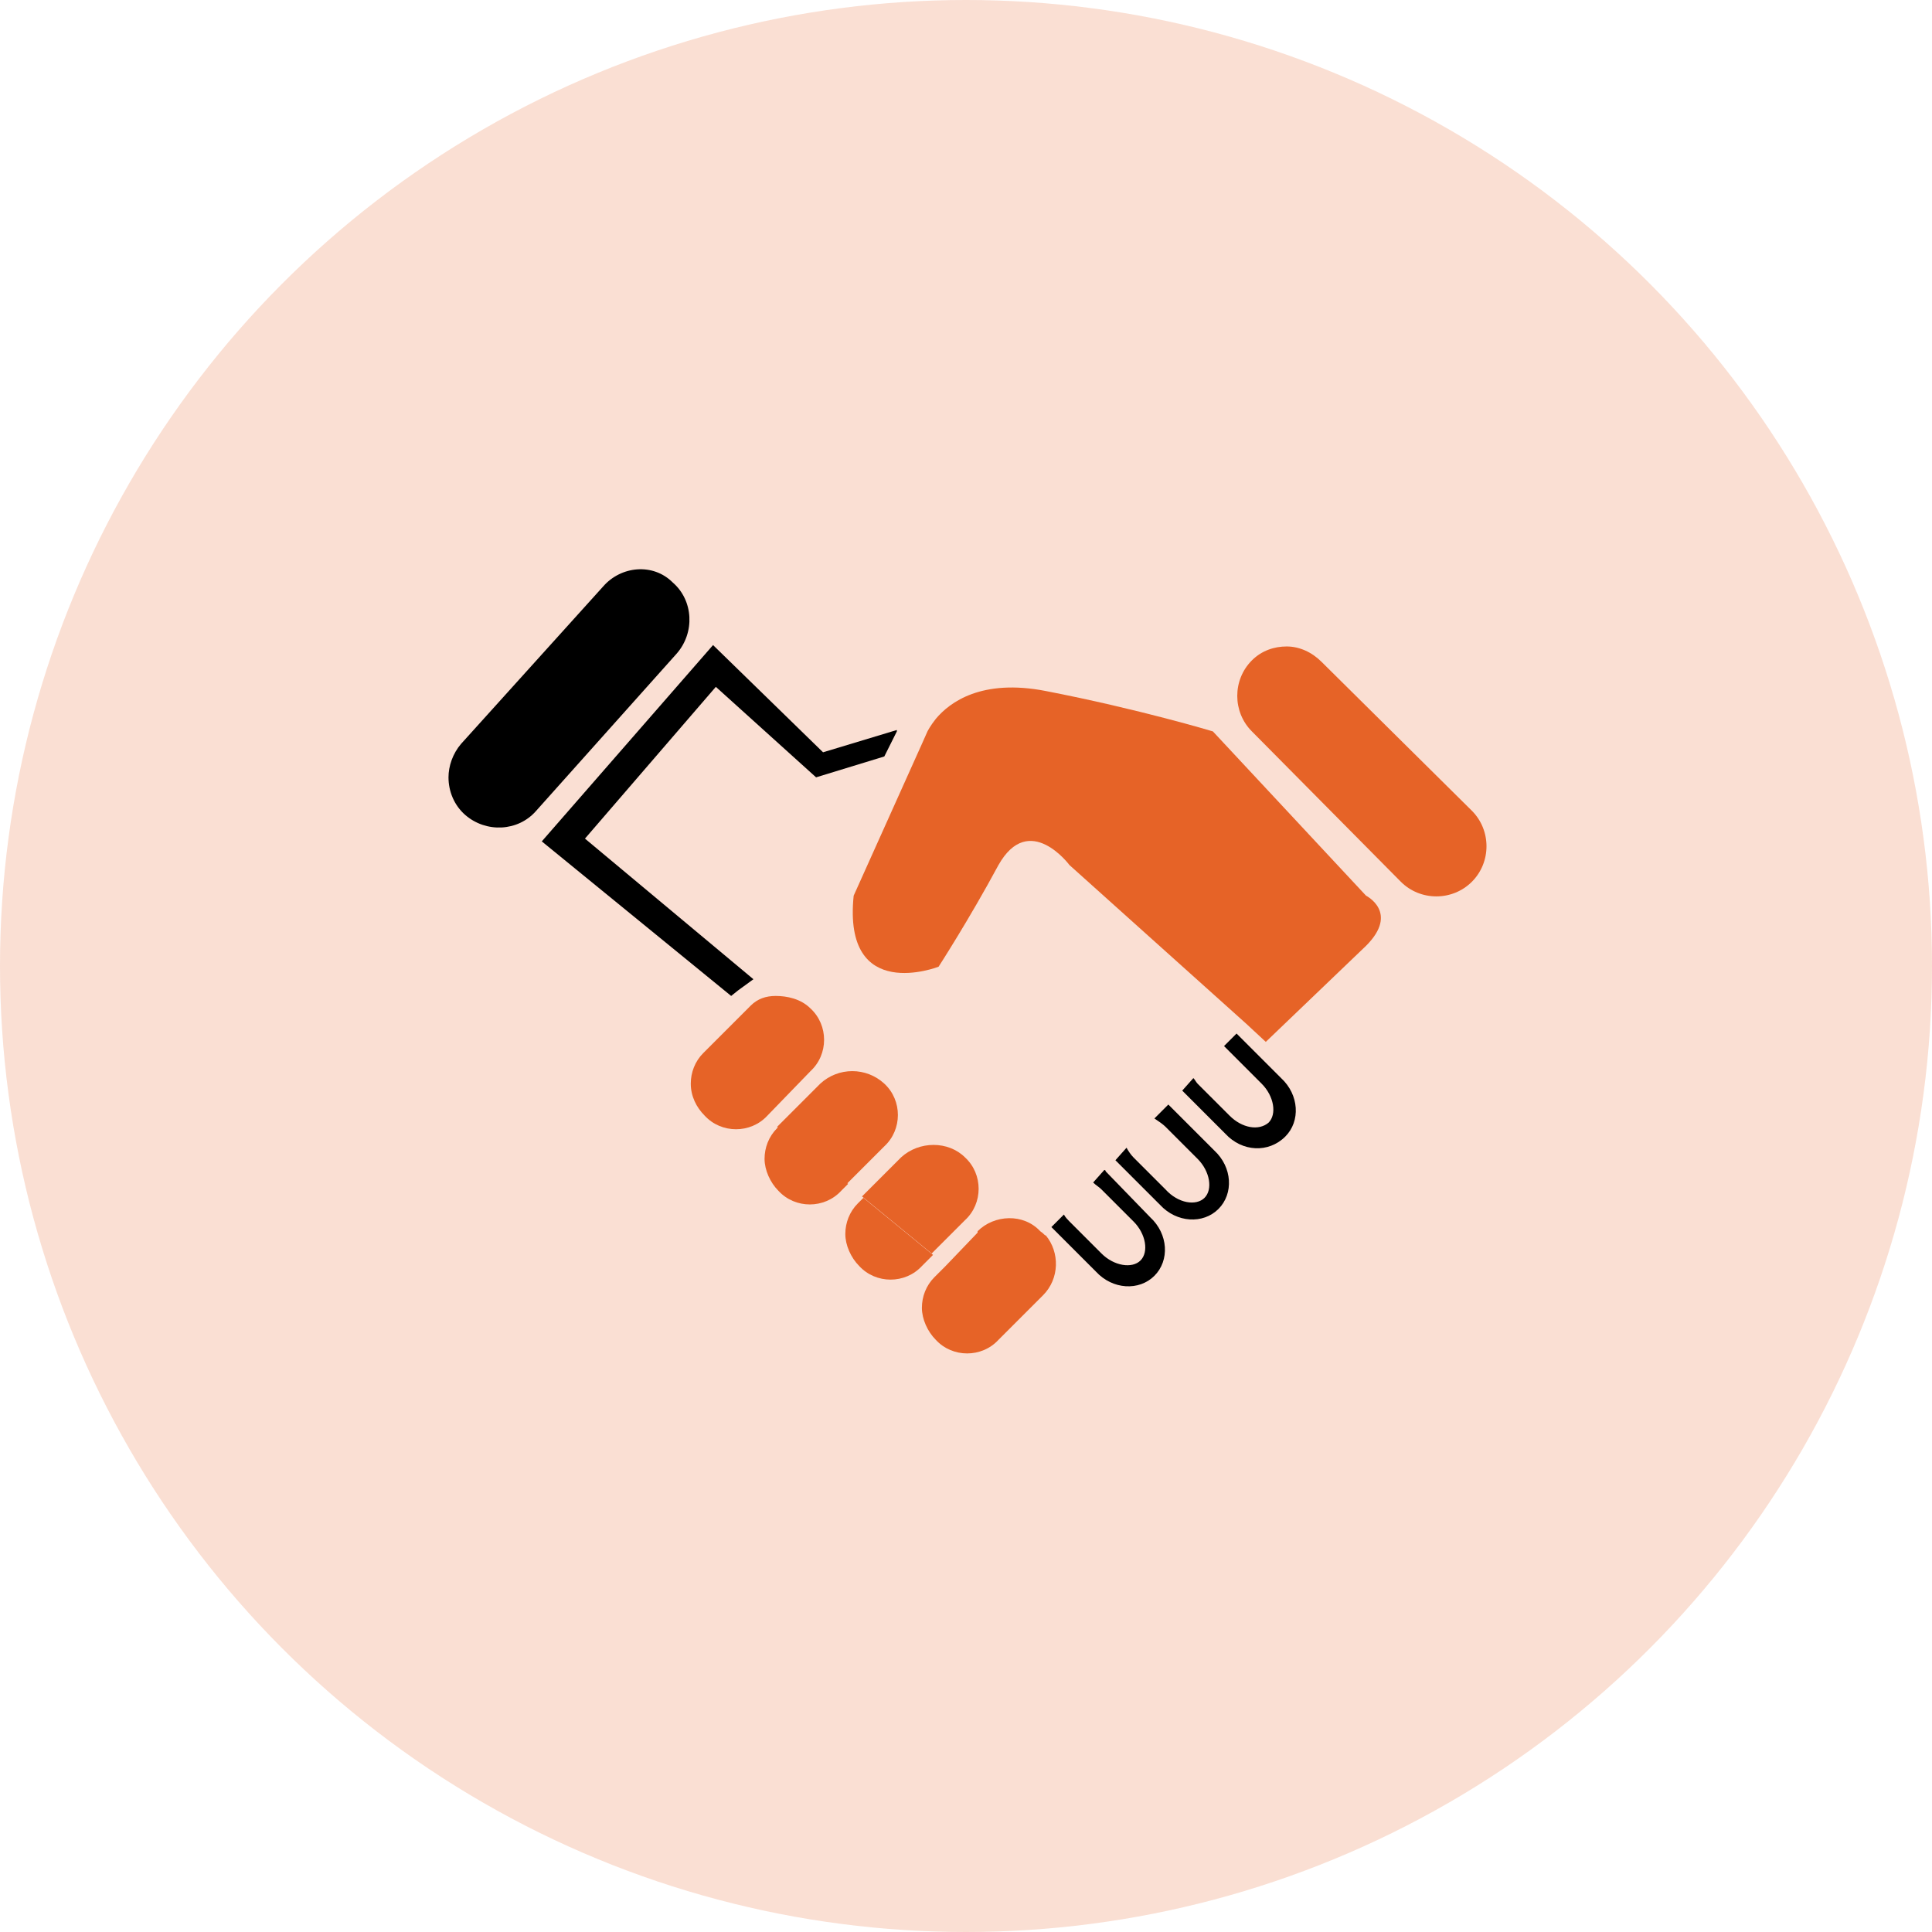
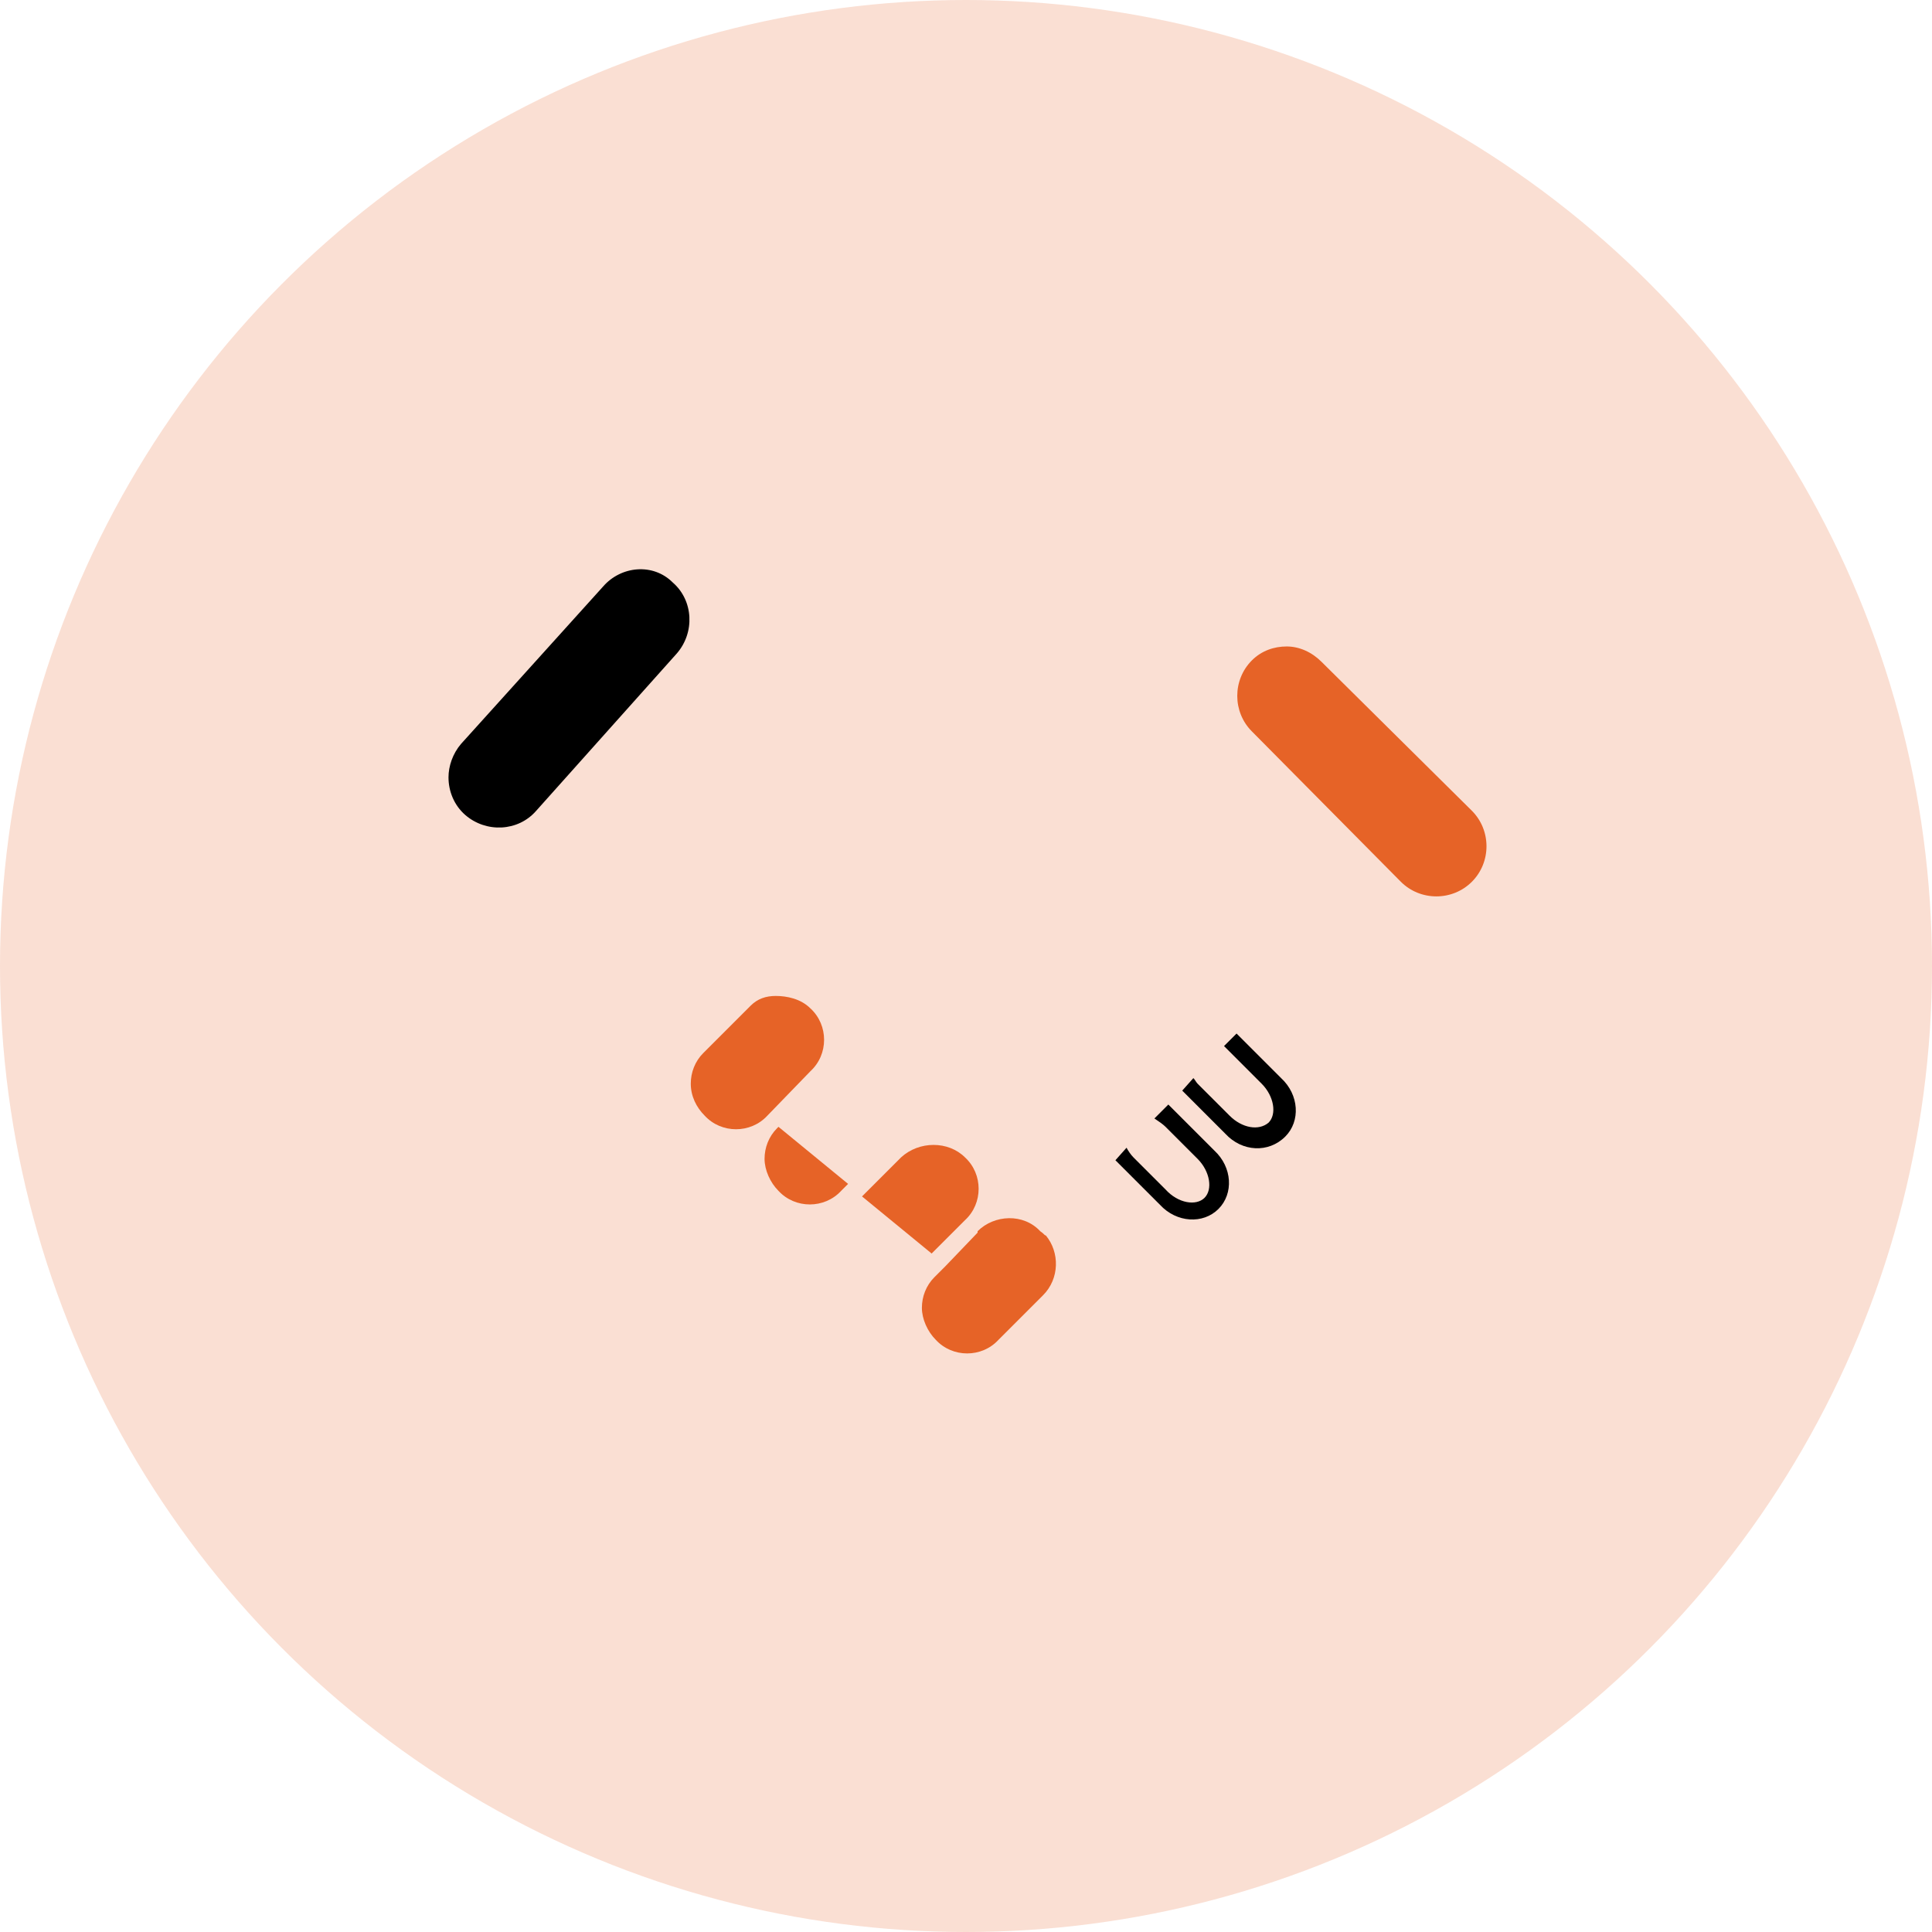
<svg xmlns="http://www.w3.org/2000/svg" width="112" height="112" viewBox="0 0 112 112" fill="none">
  <circle opacity="0.2" cx="56" cy="56" r="56" fill="#E66327" />
  <path d="M85.326 47C86.456 48.13 86.456 49.987 85.326 51.117C84.196 52.247 82.339 52.247 81.209 51.117L72.573 42.4C71.443 41.27 71.443 39.413 72.573 38.283C73.138 37.718 73.864 37.476 74.591 37.476C75.317 37.476 76.043 37.799 76.608 38.364L85.326 47Z" fill="#E66327" />
-   <path d="M79.191 51.924C79.191 51.924 81.128 52.893 79.191 54.83C77.254 56.686 73.379 60.399 73.379 60.399L72.249 59.35L61.998 50.148C61.998 50.148 59.658 47.001 57.882 50.148C56.187 53.296 54.411 56.041 54.411 56.041C54.411 56.041 48.842 58.22 49.488 51.924L53.443 43.126L53.766 42.4C53.766 42.4 53.927 42.077 54.25 41.673C55.057 40.705 56.913 39.333 60.626 40.059C66.034 41.108 70.312 42.4 70.312 42.4L79.191 51.924Z" fill="#E66327" />
  <path d="M71.038 65.727L68.617 63.305L68.536 63.224L69.182 62.498C69.263 62.579 69.344 62.74 69.424 62.821L71.281 64.677C72.007 65.404 72.976 65.565 73.541 65.081C74.025 64.597 73.864 63.547 73.137 62.821L71.281 60.964C71.2 60.884 71.038 60.722 70.958 60.642L71.684 59.915L74.267 62.498C75.316 63.467 75.397 65 74.509 65.888C73.541 66.856 72.007 66.776 71.038 65.727Z" fill="black" />
  <path d="M69.828 69.439C70.312 68.955 70.15 67.906 69.424 67.179L67.568 65.323C67.406 65.162 67.164 65 66.922 64.839L67.729 64.031L67.81 64.112L70.393 66.695C71.442 67.664 71.523 69.197 70.635 70.085C69.747 70.973 68.213 70.892 67.245 69.843L64.662 67.26L65.308 66.534C65.388 66.695 65.55 66.937 65.711 67.099L67.568 68.955C68.294 69.762 69.343 69.924 69.828 69.439Z" fill="black" />
-   <path d="M66.681 70.569C67.73 71.538 67.811 73.071 66.923 73.959C66.035 74.847 64.501 74.766 63.533 73.717L61.031 71.215L60.95 71.134L61.676 70.408C61.757 70.569 61.919 70.731 61.999 70.811L63.856 72.668C64.582 73.394 65.631 73.555 66.116 73.071C66.6 72.587 66.439 71.538 65.712 70.811L63.856 68.955C63.694 68.793 63.533 68.713 63.371 68.551L64.017 67.825C64.017 67.825 64.098 67.825 64.098 67.905L66.681 70.569Z" fill="black" />
  <path d="M60.627 71.619C61.434 72.587 61.434 74.121 60.465 75.089L57.882 77.672C56.914 78.722 55.219 78.722 54.25 77.672C53.766 77.188 53.443 76.462 53.443 75.816C53.443 75.17 53.685 74.524 54.169 74.04L54.815 73.394L56.672 71.457V71.376C57.64 70.408 59.335 70.327 60.304 71.376C60.546 71.538 60.546 71.619 60.627 71.619Z" fill="#E66327" />
  <path d="M55.945 67.098C56.995 68.067 56.995 69.762 55.945 70.731L54.008 72.668L49.972 69.358L52.071 67.26L52.232 67.098C53.282 66.13 54.977 66.13 55.945 67.098Z" fill="#E66327" />
-   <path d="M51.265 62.821C52.314 63.789 52.314 65.484 51.265 66.453L49.085 68.632L45.05 65.323L47.552 62.821C48.601 61.852 50.215 61.852 51.265 62.821Z" fill="#E66327" />
-   <path d="M50.053 69.439L54.089 72.748L53.443 73.394C52.474 74.443 50.779 74.443 49.811 73.394C49.327 72.91 49.004 72.183 49.004 71.538C49.004 70.892 49.246 70.246 49.73 69.762L50.053 69.439Z" fill="#E66327" />
  <path d="M46.986 58.462C48.036 59.431 48.036 61.126 46.986 62.094L44.484 64.677C43.516 65.726 41.821 65.726 40.852 64.677C40.368 64.193 40.045 63.547 40.045 62.821C40.045 62.175 40.287 61.529 40.771 61.045L43.354 58.462C43.435 58.381 43.435 58.381 43.516 58.3C43.919 57.897 44.404 57.736 44.968 57.736C45.614 57.736 46.421 57.897 46.986 58.462Z" fill="#E66327" />
  <path d="M45.129 65.323L49.165 68.632L48.762 69.035C47.793 70.085 46.098 70.085 45.129 69.035C44.645 68.551 44.322 67.825 44.322 67.179C44.322 66.533 44.564 65.888 45.049 65.403L45.129 65.323Z" fill="#E66327" />
-   <path d="M41.336 37.395L47.713 43.611L51.991 42.319V42.4L51.264 43.853L47.309 45.063L41.498 39.817L33.911 48.615L43.677 56.767L42.789 57.413L42.386 57.736L31.408 48.776L41.336 37.395Z" fill="black" />
  <path d="M38.995 33.763C40.206 34.812 40.287 36.669 39.237 37.88L31.085 47.001C30.036 48.211 28.179 48.292 26.969 47.243C26.323 46.678 26 45.87 26 45.063C26 44.418 26.242 43.691 26.726 43.126L34.959 34.005C36.009 32.795 37.865 32.633 38.995 33.763Z" fill="black" />
</svg>